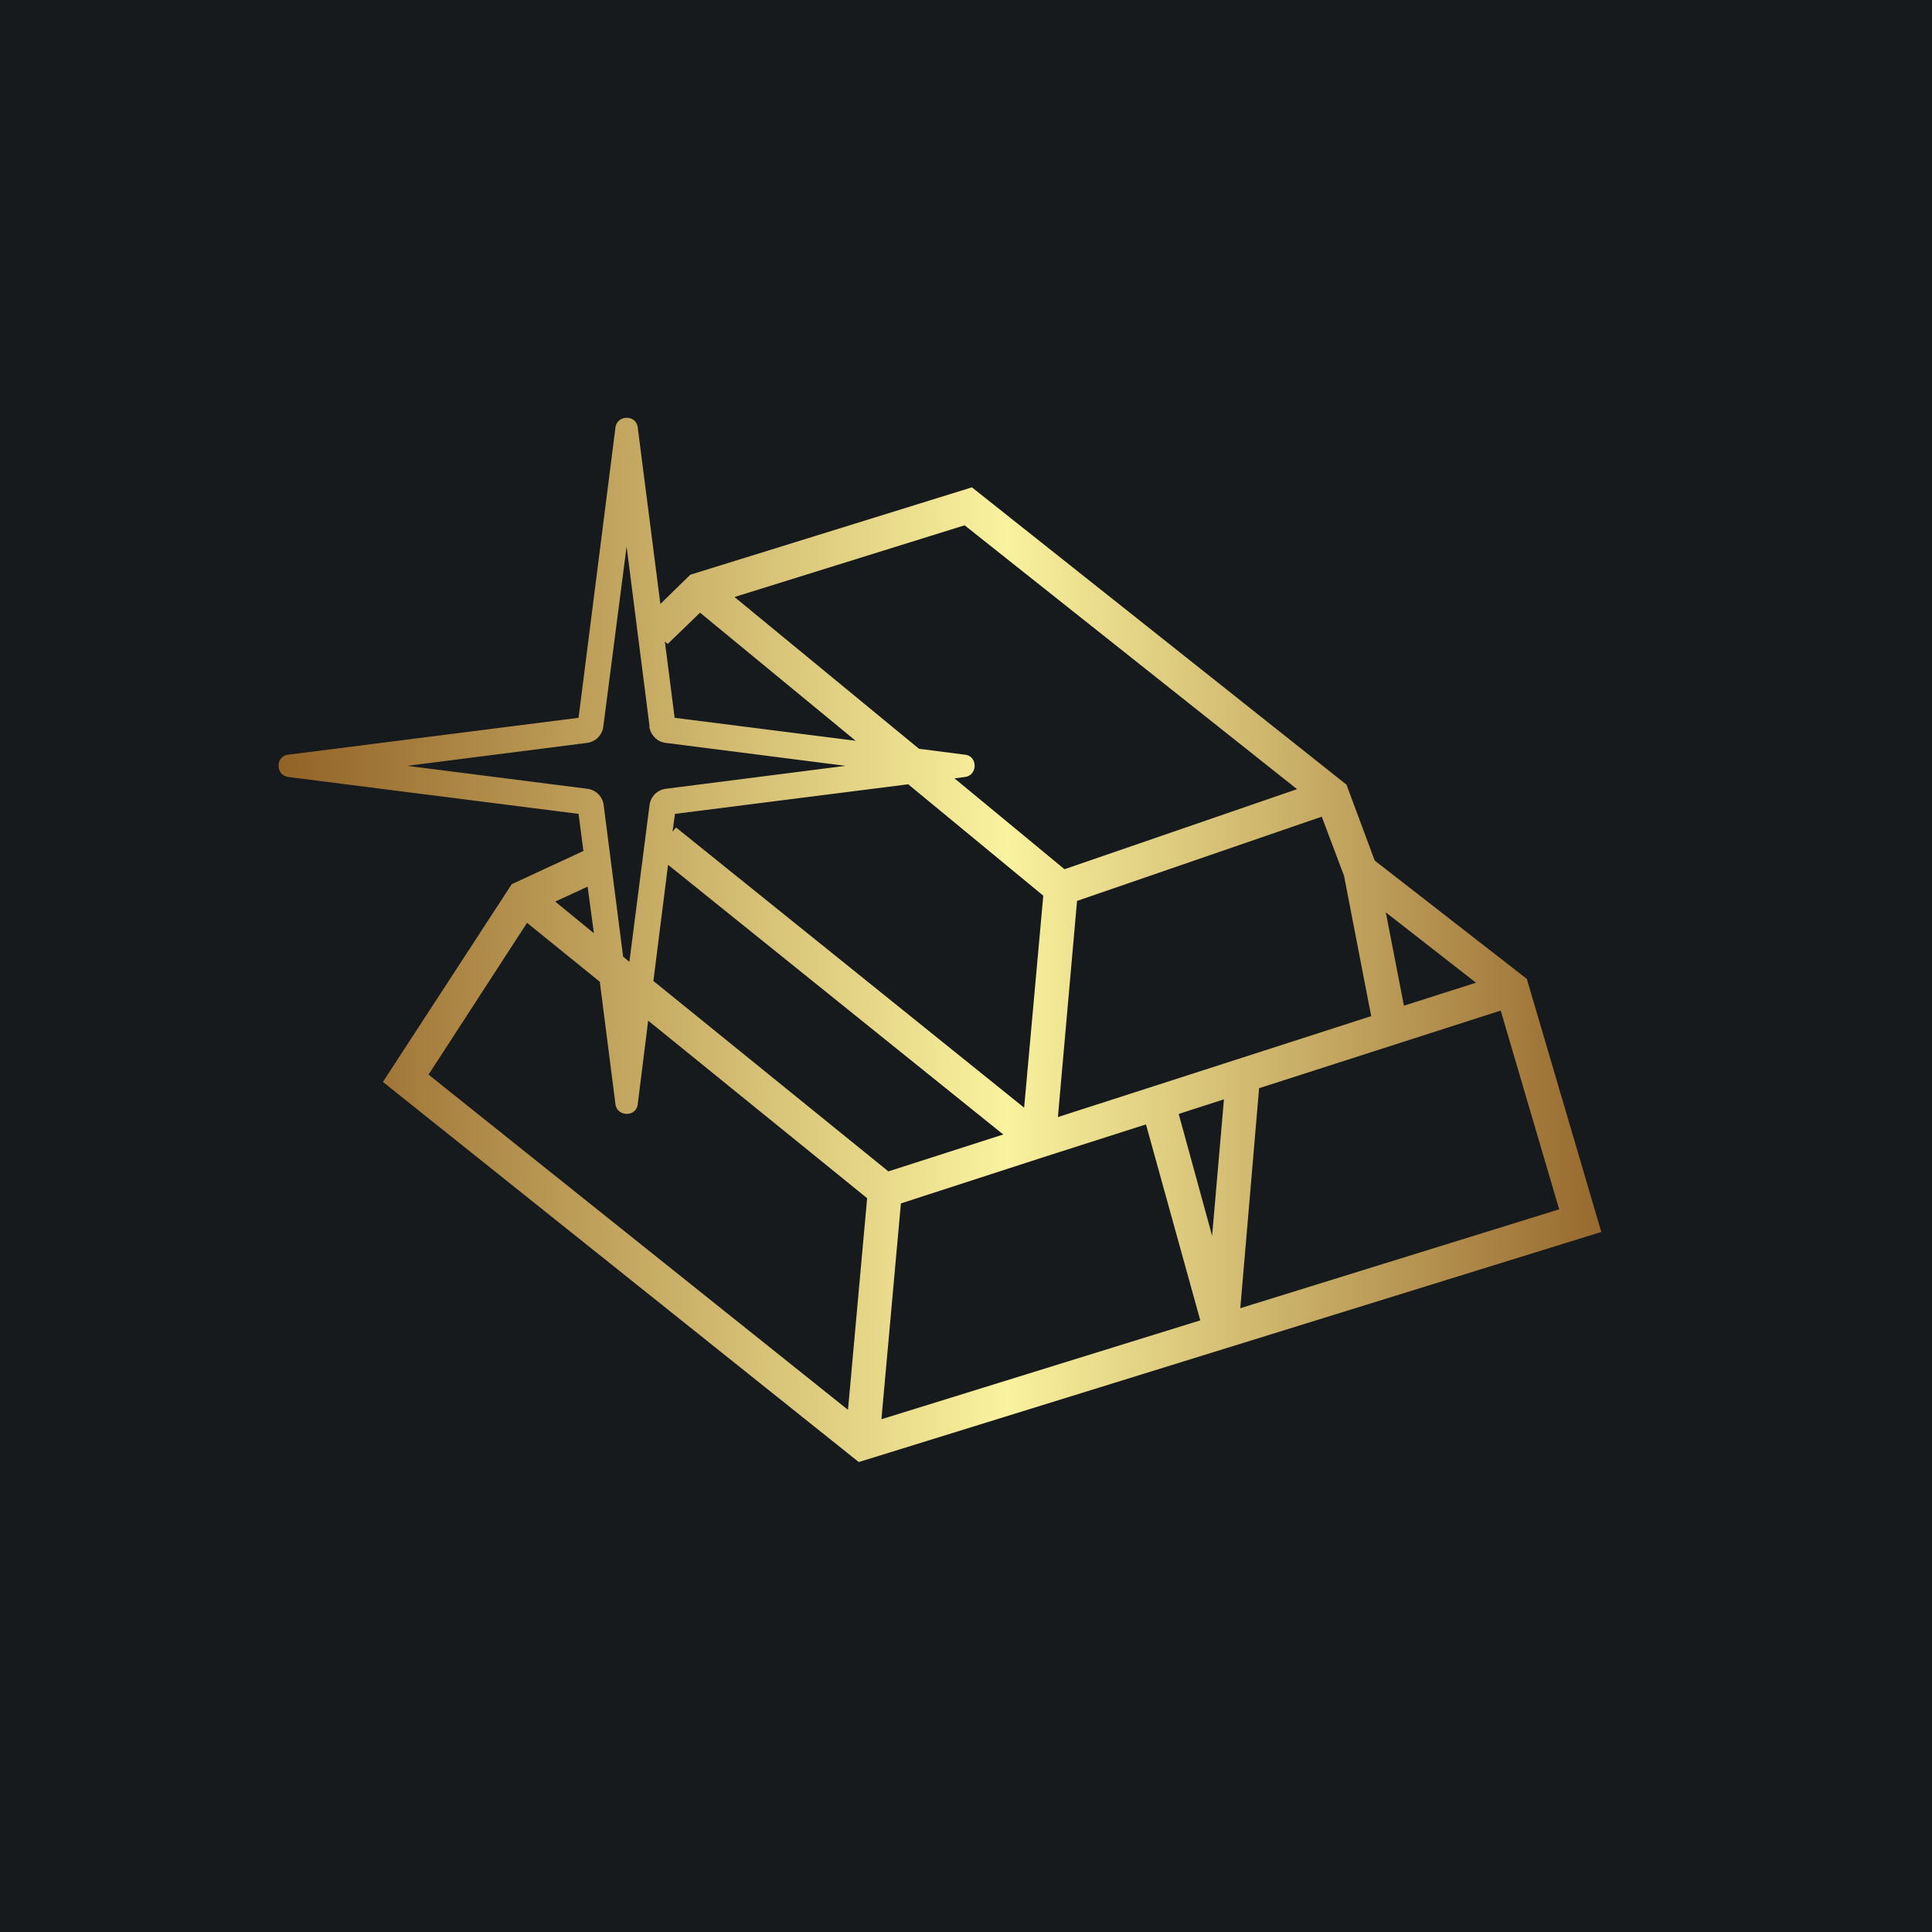
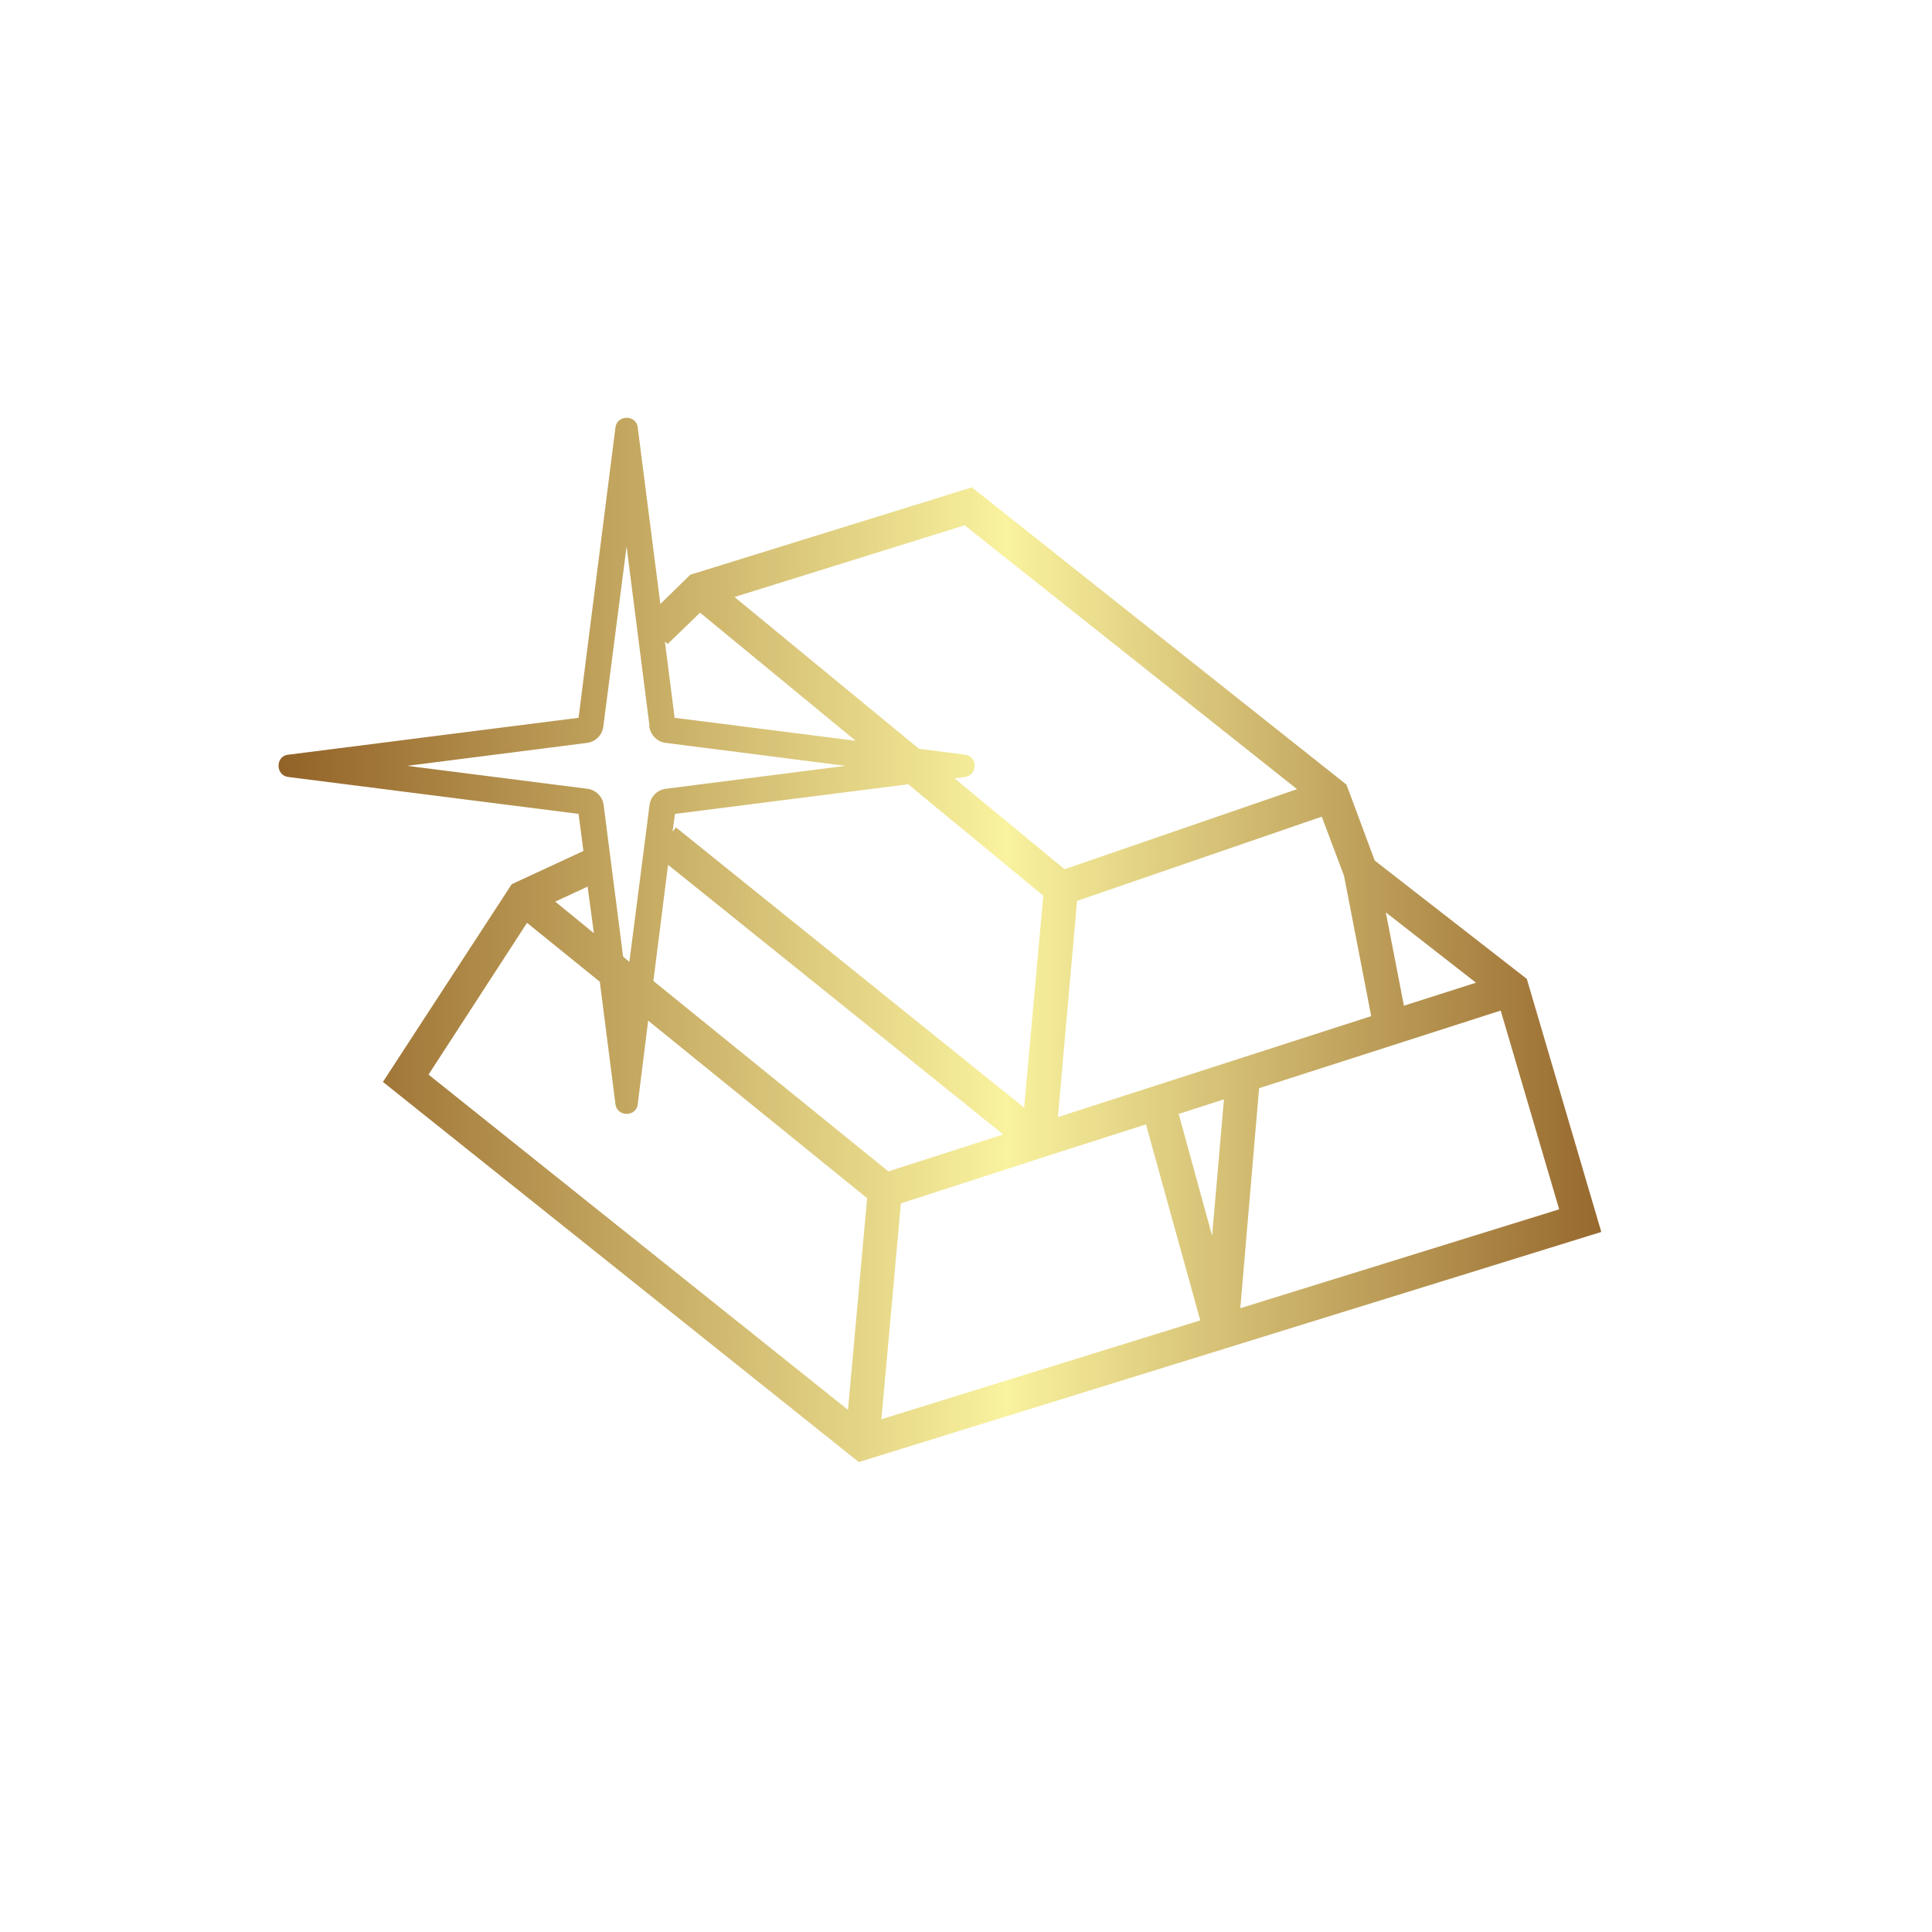
<svg xmlns="http://www.w3.org/2000/svg" viewBox="0 0 55.5 55.5">
-   <path d="M 0,0 H 55.5 V 55.5 H 0 Z" fill="rgb(23, 26, 28)" />
  <path d="M 18.65,20.865 C 18.69,21.12 18.88,21.31 19.12,21.34 L 24.29,22 L 19.12,22.66 A 0.54,0.54 0 0,0 18.66,23.12 L 18.08,27.63 L 17.9,27.48 L 17.34,23.12 A 0.54,0.54 0 0,0 16.88,22.66 L 11.7,22 L 16.87,21.34 A 0.54,0.54 0 0,0 17.33,20.88 L 18,15.7 L 18.66,20.87 Z M 17.06,26.8 L 16.88,25.47 L 15.95,25.9 L 17.05,26.8 Z M 16.76,24.45 L 16.62,23.38 L 8.28,22.32 C 7.91,22.27 7.91,21.72 8.28,21.68 L 16.62,20.62 L 17.68,12.28 C 17.73,11.91 18.28,11.91 18.32,12.28 L 18.97,17.35 L 19.83,16.51 L 27.92,14 L 38.68,22.54 L 39.49,24.72 L 43.86,28.12 L 46,35.39 L 24.67,42 L 11,31.08 L 14.7,25.4 L 16.75,24.45 Z M 19.1,18.43 L 19.38,20.62 L 24.58,21.28 L 20.11,17.6 L 19.18,18.5 L 19.1,18.43 Z M 27.42,22.36 L 27.72,22.32 C 28.09,22.27 28.09,21.72 27.72,21.68 L 26.4,21.51 L 21.1,17.15 L 27.71,15.09 L 37.26,22.67 L 30.58,24.97 L 27.42,22.36 Z M 26.09,22.53 L 19.39,23.38 L 19.32,23.89 L 19.42,23.77 L 29.42,31.82 L 29.97,25.73 L 26.09,22.53 Z M 19.19,24.85 L 18.77,28.18 L 25.52,33.65 L 28.82,32.59 L 19.2,24.85 Z M 17.23,28.2 L 17.68,31.72 C 17.73,32.09 18.28,32.09 18.32,31.72 L 18.62,29.32 L 24.91,34.42 L 24.36,40.5 L 12.31,30.87 L 15.14,26.51 L 17.24,28.21 Z M 30.94,25.88 L 37.97,23.46 L 38.61,25.16 L 39.39,29.19 L 30.39,32.09 L 30.94,25.88 Z M 40.33,28.89 L 39.81,26.21 L 42.4,28.23 L 40.33,28.89 Z M 36.17,31.26 L 43.11,29.03 L 44.79,34.74 L 35.63,37.58 L 36.17,31.26 Z M 35.16,31.58 L 34.82,35.5 L 33.86,32 L 35.16,31.58 Z M 29.98,33.24 L 32.92,32.3 L 34.48,37.93 L 25.32,40.77 L 25.88,34.57 L 29.98,33.24 Z" fill="url(#a)" fill-rule="evenodd" />
  <defs>
    <linearGradient id="a" x1="46" x2="8" y1="27" y2="27" gradientUnits="userSpaceOnUse">
      <stop stop-color="rgb(151, 105, 46)" offset="0" />
      <stop stop-color="rgb(249, 242, 158)" offset=".45" />
      <stop stop-color="rgb(146, 98, 39)" offset="1" />
    </linearGradient>
  </defs>
</svg>